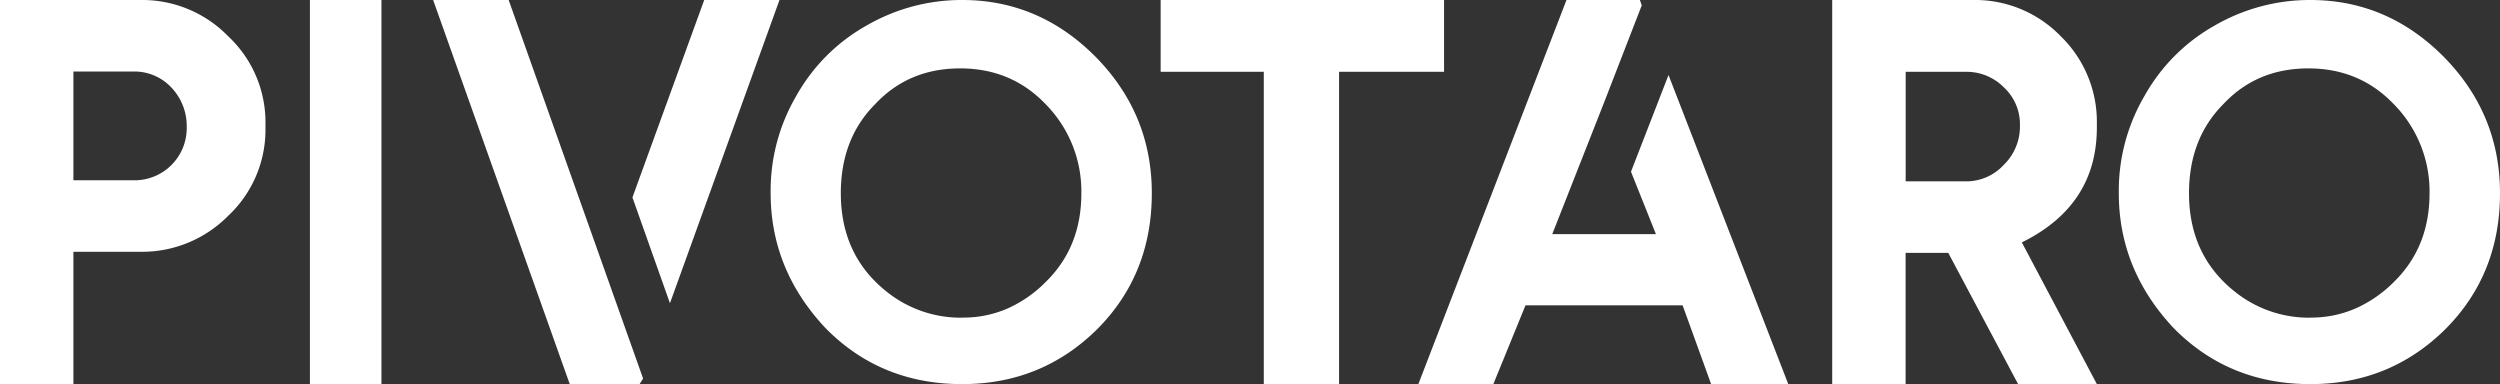
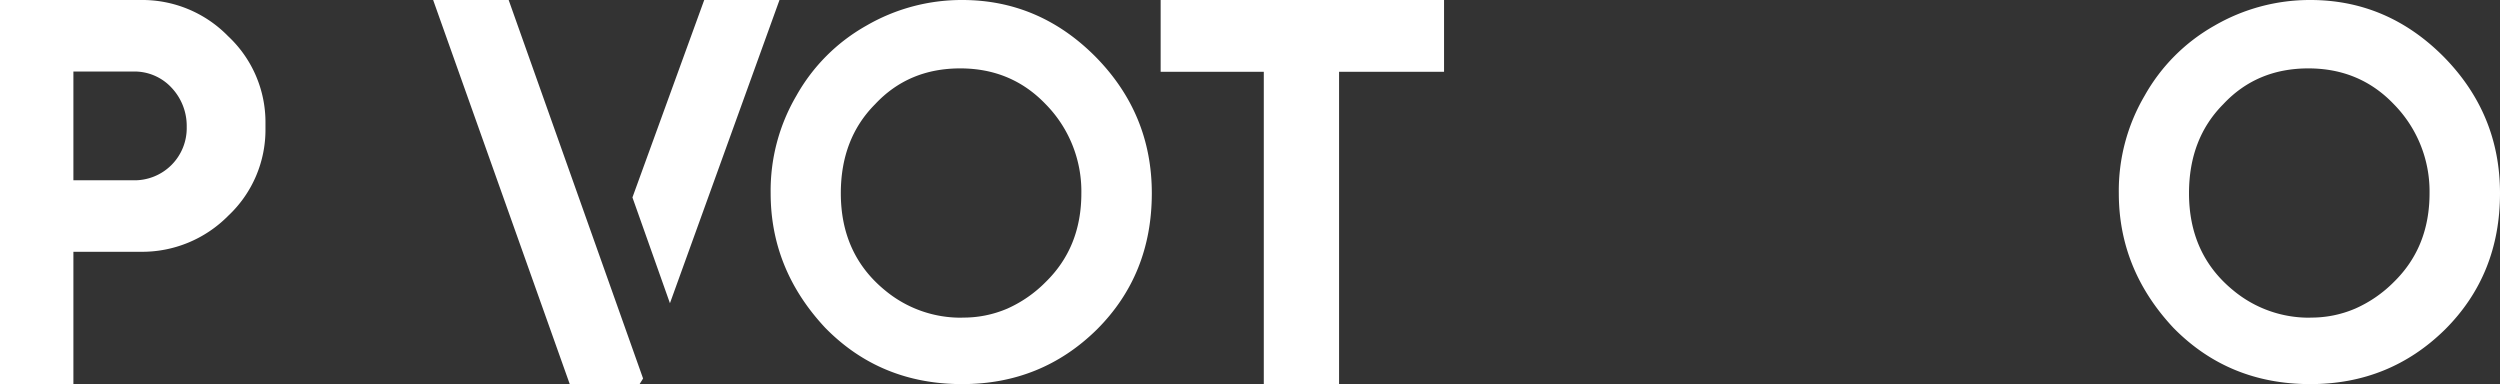
<svg xmlns="http://www.w3.org/2000/svg" viewBox="0 0 789.17 121.25">
  <rect x="0" y="0" width="789.17" height="121.25" fill="#333333" stroke="none" />
  <defs>
    <style>.cls-1{fill:#fff;}</style>
  </defs>
  <g id="Capa_2" data-name="Capa 2">
    <g id="Capa_1-2" data-name="Capa 1">
      <path class="cls-1" d="M23.17,121.25H0V0H44.39A37.83,37.83,0,0,1,72,11.42,37.17,37.17,0,0,1,83.8,39v1.61A37.17,37.17,0,0,1,72,68.15,38.14,38.14,0,0,1,44.39,79.48H23.17ZM42.11,56.91A16.47,16.47,0,0,0,58.94,40.08a17.57,17.57,0,0,0-4.82-12.43,15.91,15.91,0,0,0-12-5.07H23.17V56.91Z" />
-       <path class="cls-1" d="M97.83,0h22.58V121.25H97.83Z" />
      <path class="cls-1" d="M160.57,0,203,119.48l-1.1,1.77H179.85L136.73,0Zm85.49,0L211.48,95.72l-11.84-33.4L222.3,0Z" />
      <path class="cls-1" d="M303.73,121.25q-25.8,0-43.21-17.75Q243.27,85.07,243.27,61a59.23,59.23,0,0,1,8.12-30.78,57.73,57.73,0,0,1,22-22.07A59.94,59.94,0,0,1,303.73,0q24.18,0,41.94,17.76Q363.6,35.85,363.59,61q0,25.69-17.33,43Q328.76,121.25,303.73,121.25Zm0-21A35,35,0,0,0,318,97.41,39.81,39.81,0,0,0,330.11,89q11.25-11,11.24-28a39.2,39.2,0,0,0-11.24-28.08q-10.83-11.33-27-11.33-16.32,0-26.89,11.33Q265.42,43.79,265.42,61q0,19.27,14,30.69A37.31,37.31,0,0,0,303.73,100.28Z" />
      <path class="cls-1" d="M455.84,0V22.66H422.7v98.59H398.94V22.66H366.38V0Z" />
-       <path class="cls-1" d="M517.66,0l.59,1.69L506.41,32.22,490,73.9h32.72l-7.87-19.7L526.7,23.68l37.8,97.57H540.15l-9-24.86H481.55L471.4,121.25H447.73L494.49,0Z" />
-       <path class="cls-1" d="M661.91,121.25H637.05L615,79.82H601.54v41.43H578.37V0h44.47a37.65,37.65,0,0,1,27.65,11.42,37.65,37.65,0,0,1,11.42,27.65v1.18q0,24.6-23.68,36.27Zm-41.35-64a16.14,16.14,0,0,0,12-5.24,16.9,16.9,0,0,0,5.07-12.43,15.87,15.87,0,0,0-5.07-12,16.53,16.53,0,0,0-12-4.91h-19V57.24Z" />
      <path class="cls-1" d="M729.3,121.25q-25.78,0-43.21-17.75Q668.84,85.07,668.84,61A59.23,59.23,0,0,1,677,30.19a57.8,57.8,0,0,1,22-22.07A60,60,0,0,1,729.3,0q24.18,0,41.94,17.76Q789.17,35.85,789.17,61q0,25.69-17.34,43Q754.33,121.25,729.3,121.25Zm0-21a35,35,0,0,0,14.25-2.87A39.77,39.77,0,0,0,755.68,89q11.25-11,11.25-28a39.21,39.21,0,0,0-11.25-28.08q-10.81-11.33-27-11.33-16.32,0-26.89,11.33Q691,43.79,691,61q0,19.27,14,30.69A37.31,37.31,0,0,0,729.3,100.28Z" />
    </g>
  </g>
</svg>